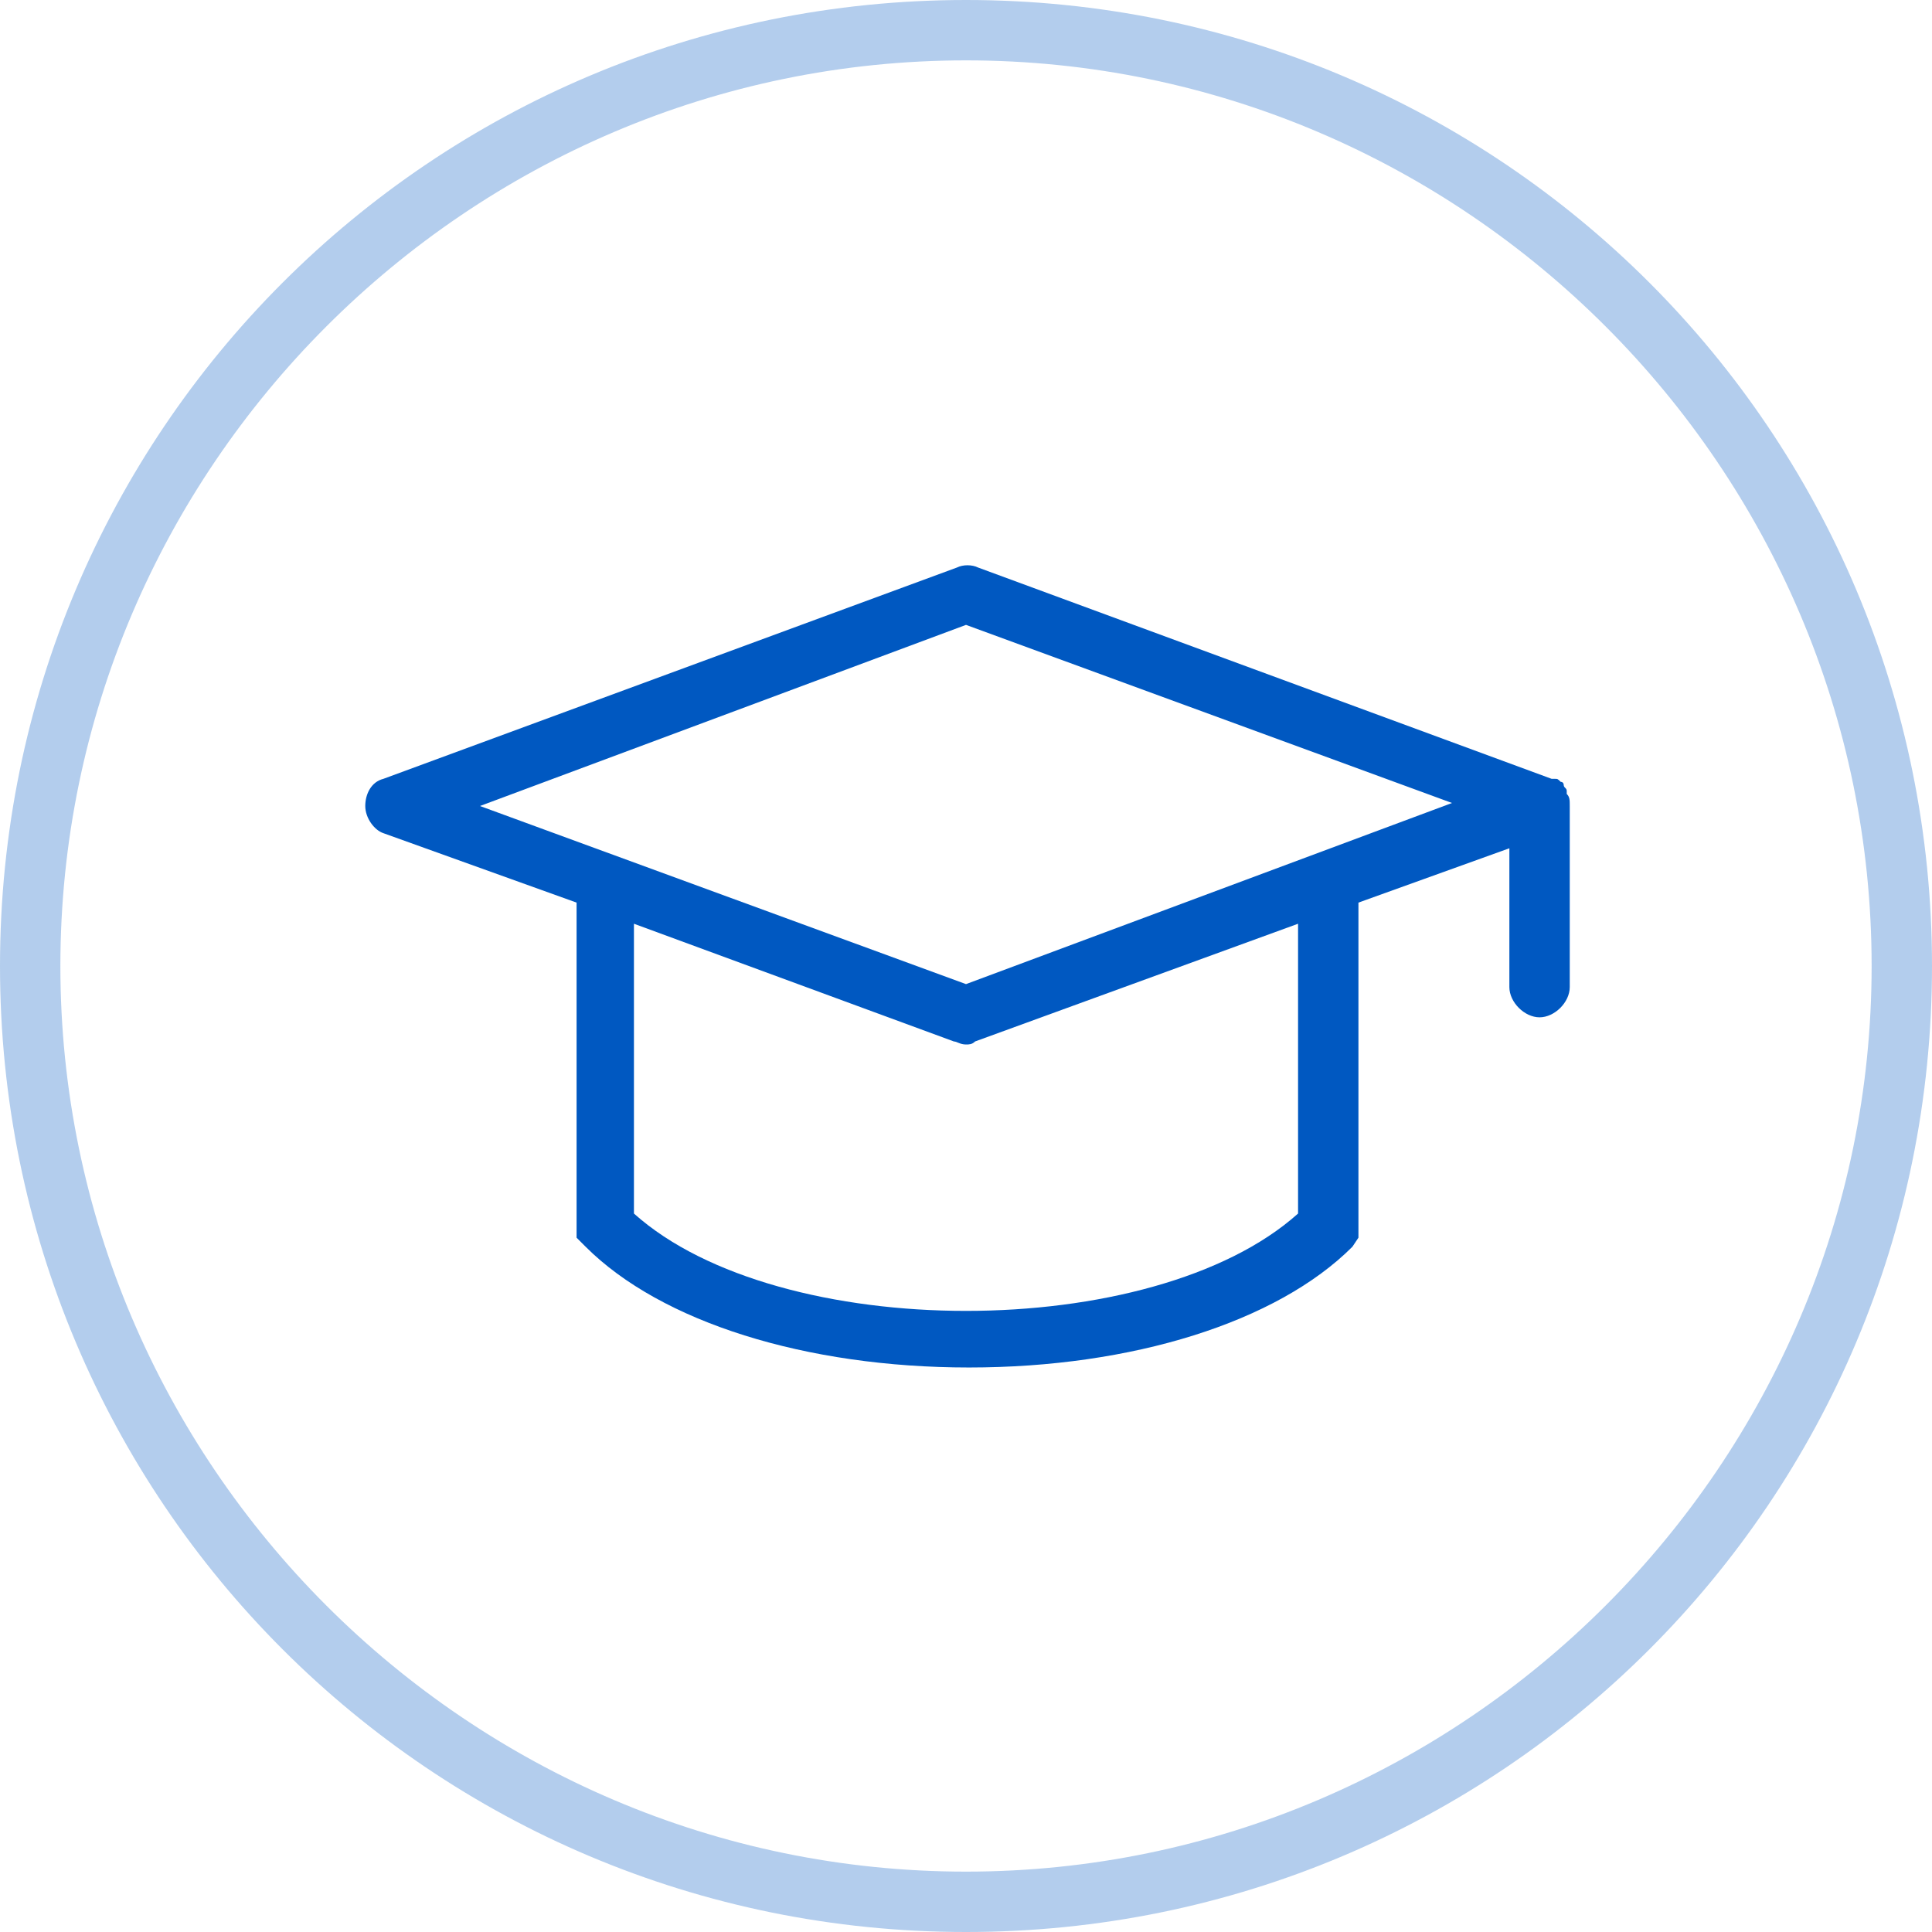
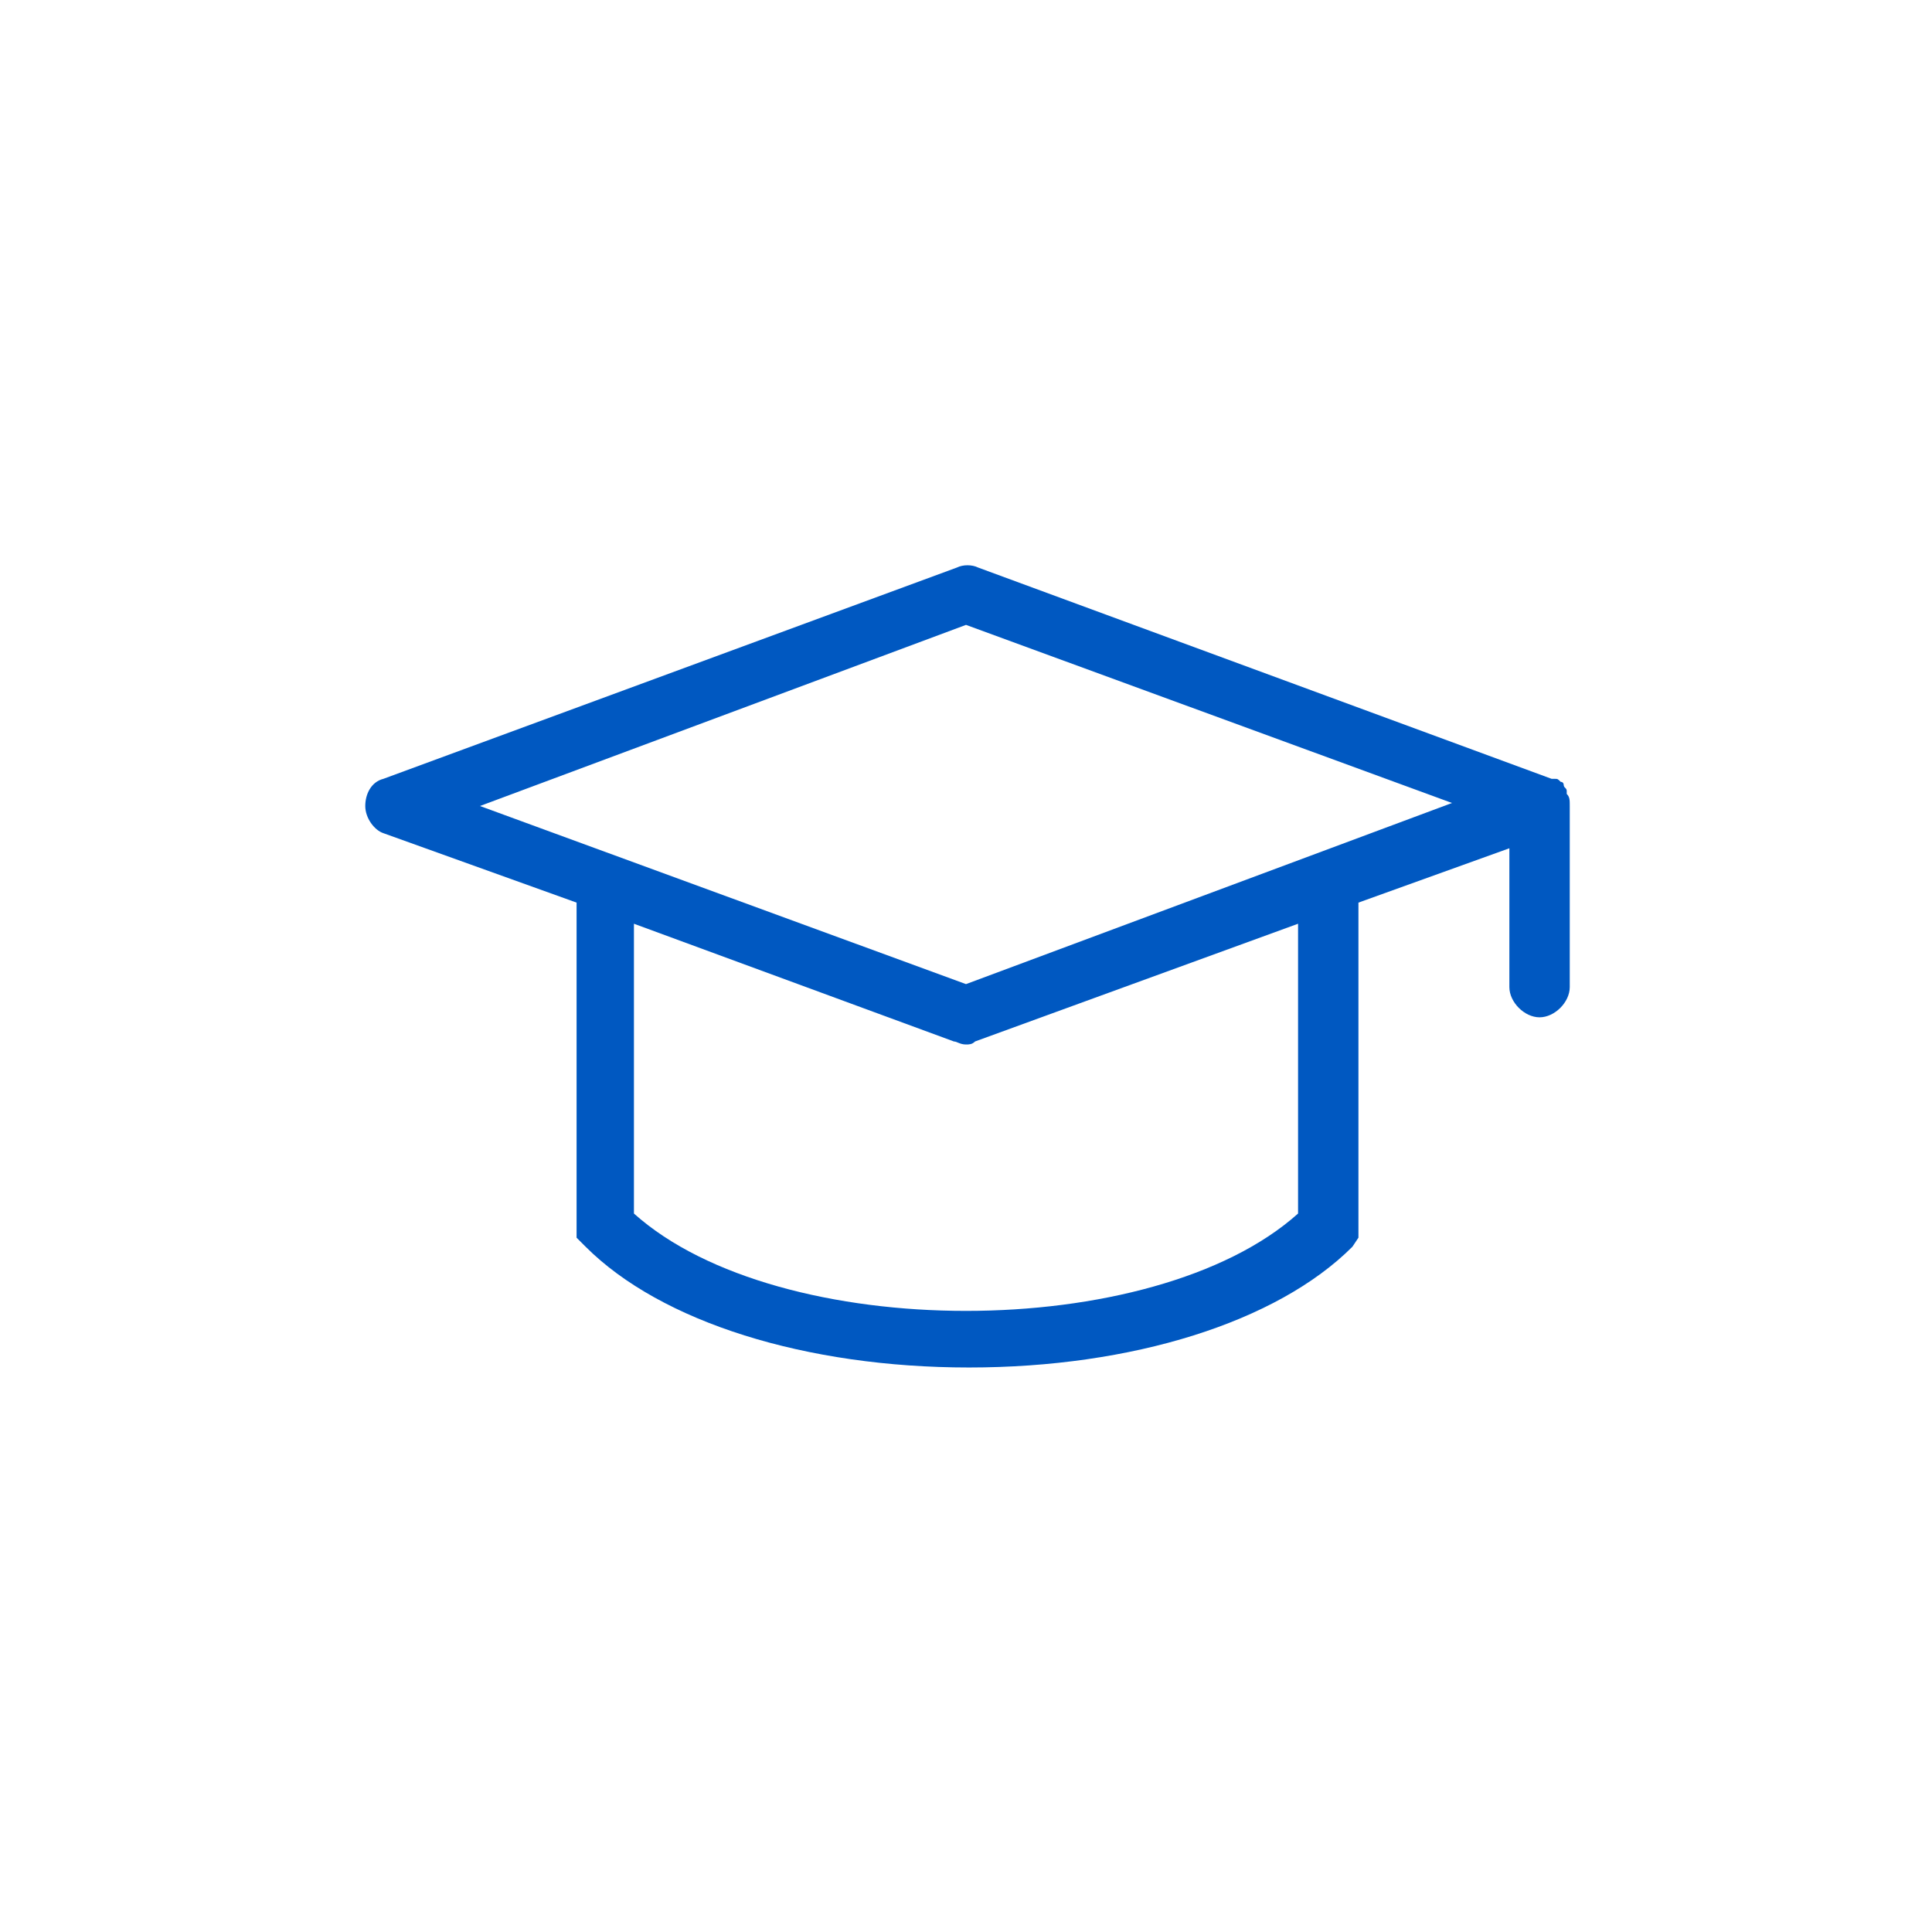
<svg xmlns="http://www.w3.org/2000/svg" version="1.1" id="Capa_1" x="0px" y="0px" viewBox="0 0 64 64" style="enable-background:new 0 0 64 64;" xml:space="preserve">
  <style type="text/css">
	.st0{opacity:0.3;}
	.st1{fill:#0058C1;}
</style>
  <g class="st0">
-     <path class="st1" d="M32,2c16.5,0,30,13.5,30,30S48.5,62,32,62S2,48.5,2,32S15.5,2,32,2 M32,0C14.3,0,0,14.3,0,32s14.3,32,32,32   s32-14.3,32-32S49.7,0,32,0L32,0z" />
-   </g>
+     </g>
  <path class="st1" d="M51.9,26.3v-0.1c0-0.1-0.1-0.1-0.1-0.2c0,0,0-0.1-0.1-0.1c-0.1-0.1-0.1-0.1-0.2-0.1c0,0,0,0-0.1,0l0,0l-19-7  c-0.2-0.1-0.5-0.1-0.7,0l-19,7c-0.4,0.1-0.6,0.5-0.6,0.9s0.3,0.8,0.6,0.9l6.4,2.3V41l0.3,0.3c2.5,2.5,7.3,4,12.7,4s10.2-1.5,12.7-4  L45,41V29.9l5-1.8v4.6c0,0.5,0.5,1,1,1s1-0.5,1-1v-6C52,26.5,52,26.4,51.9,26.3z M43,40.2c-4.8,4.3-17.2,4.3-22,0v-9.6l10.6,3.9  c0.1,0,0.2,0.1,0.4,0.1c0.1,0,0.2,0,0.3-0.1L43,30.6V40.2z M32,32.6l-16.1-5.9l16.1-6l16.1,5.9L32,32.6z" />
</svg>